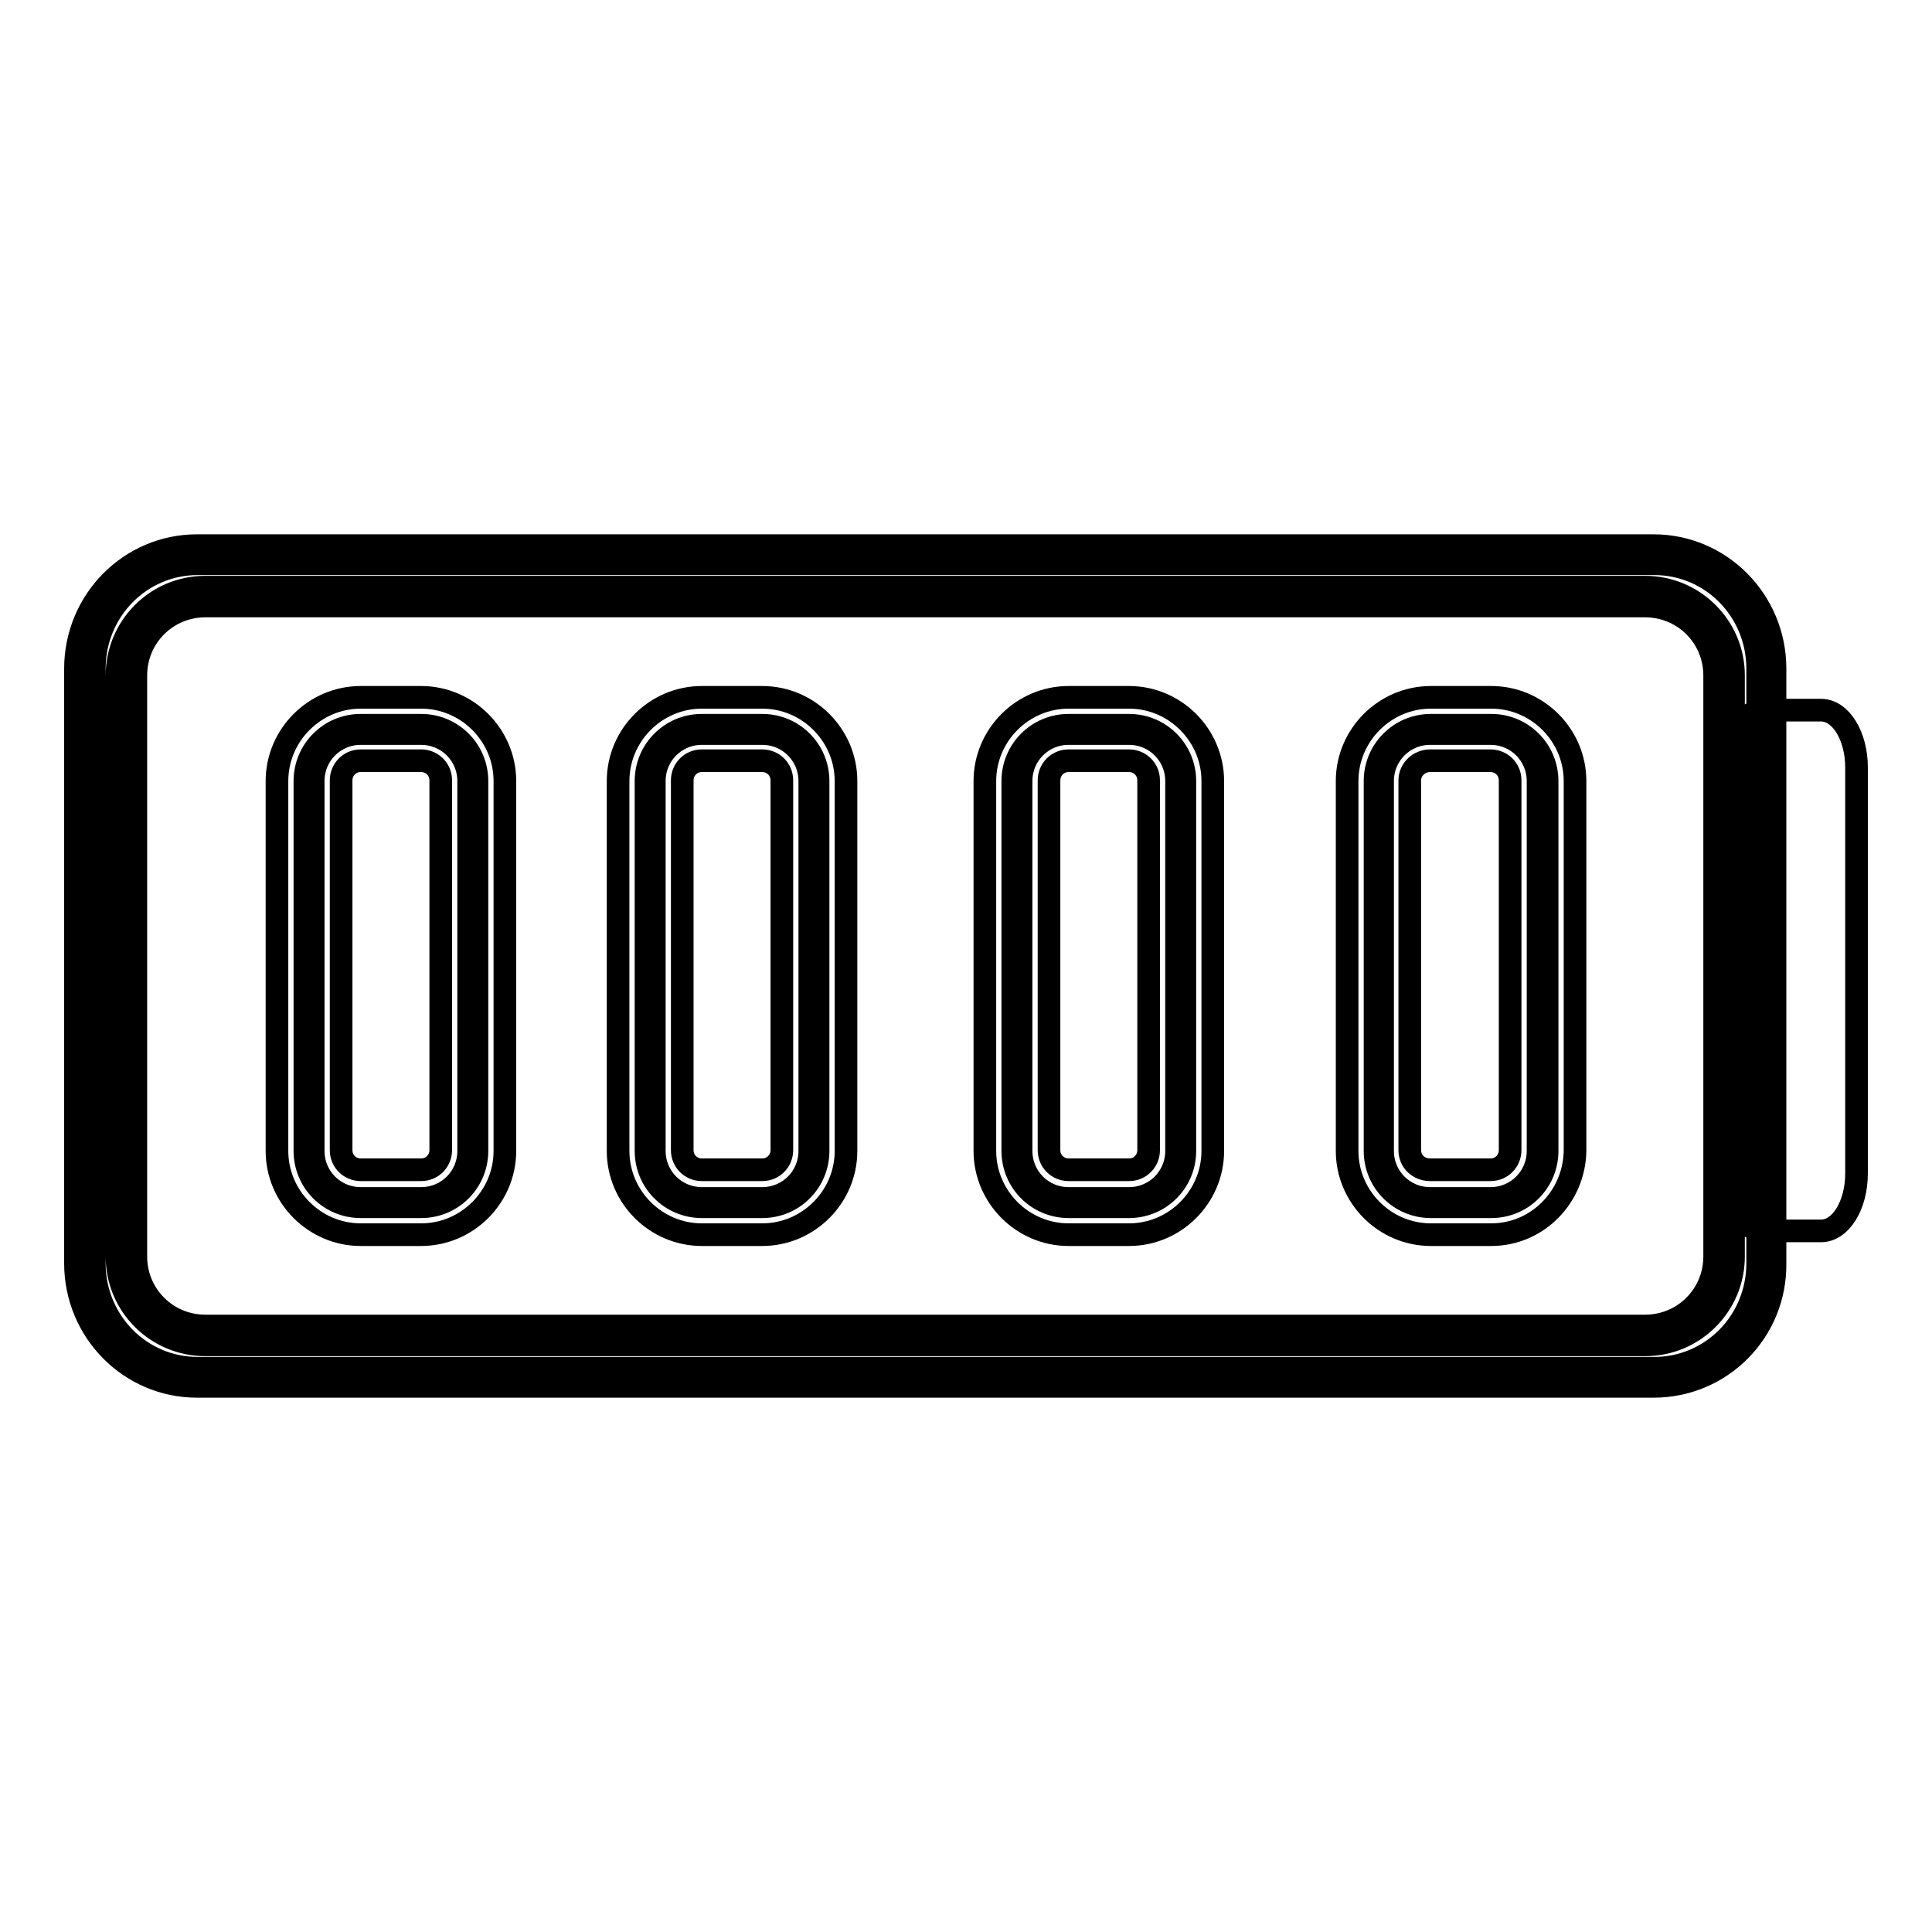
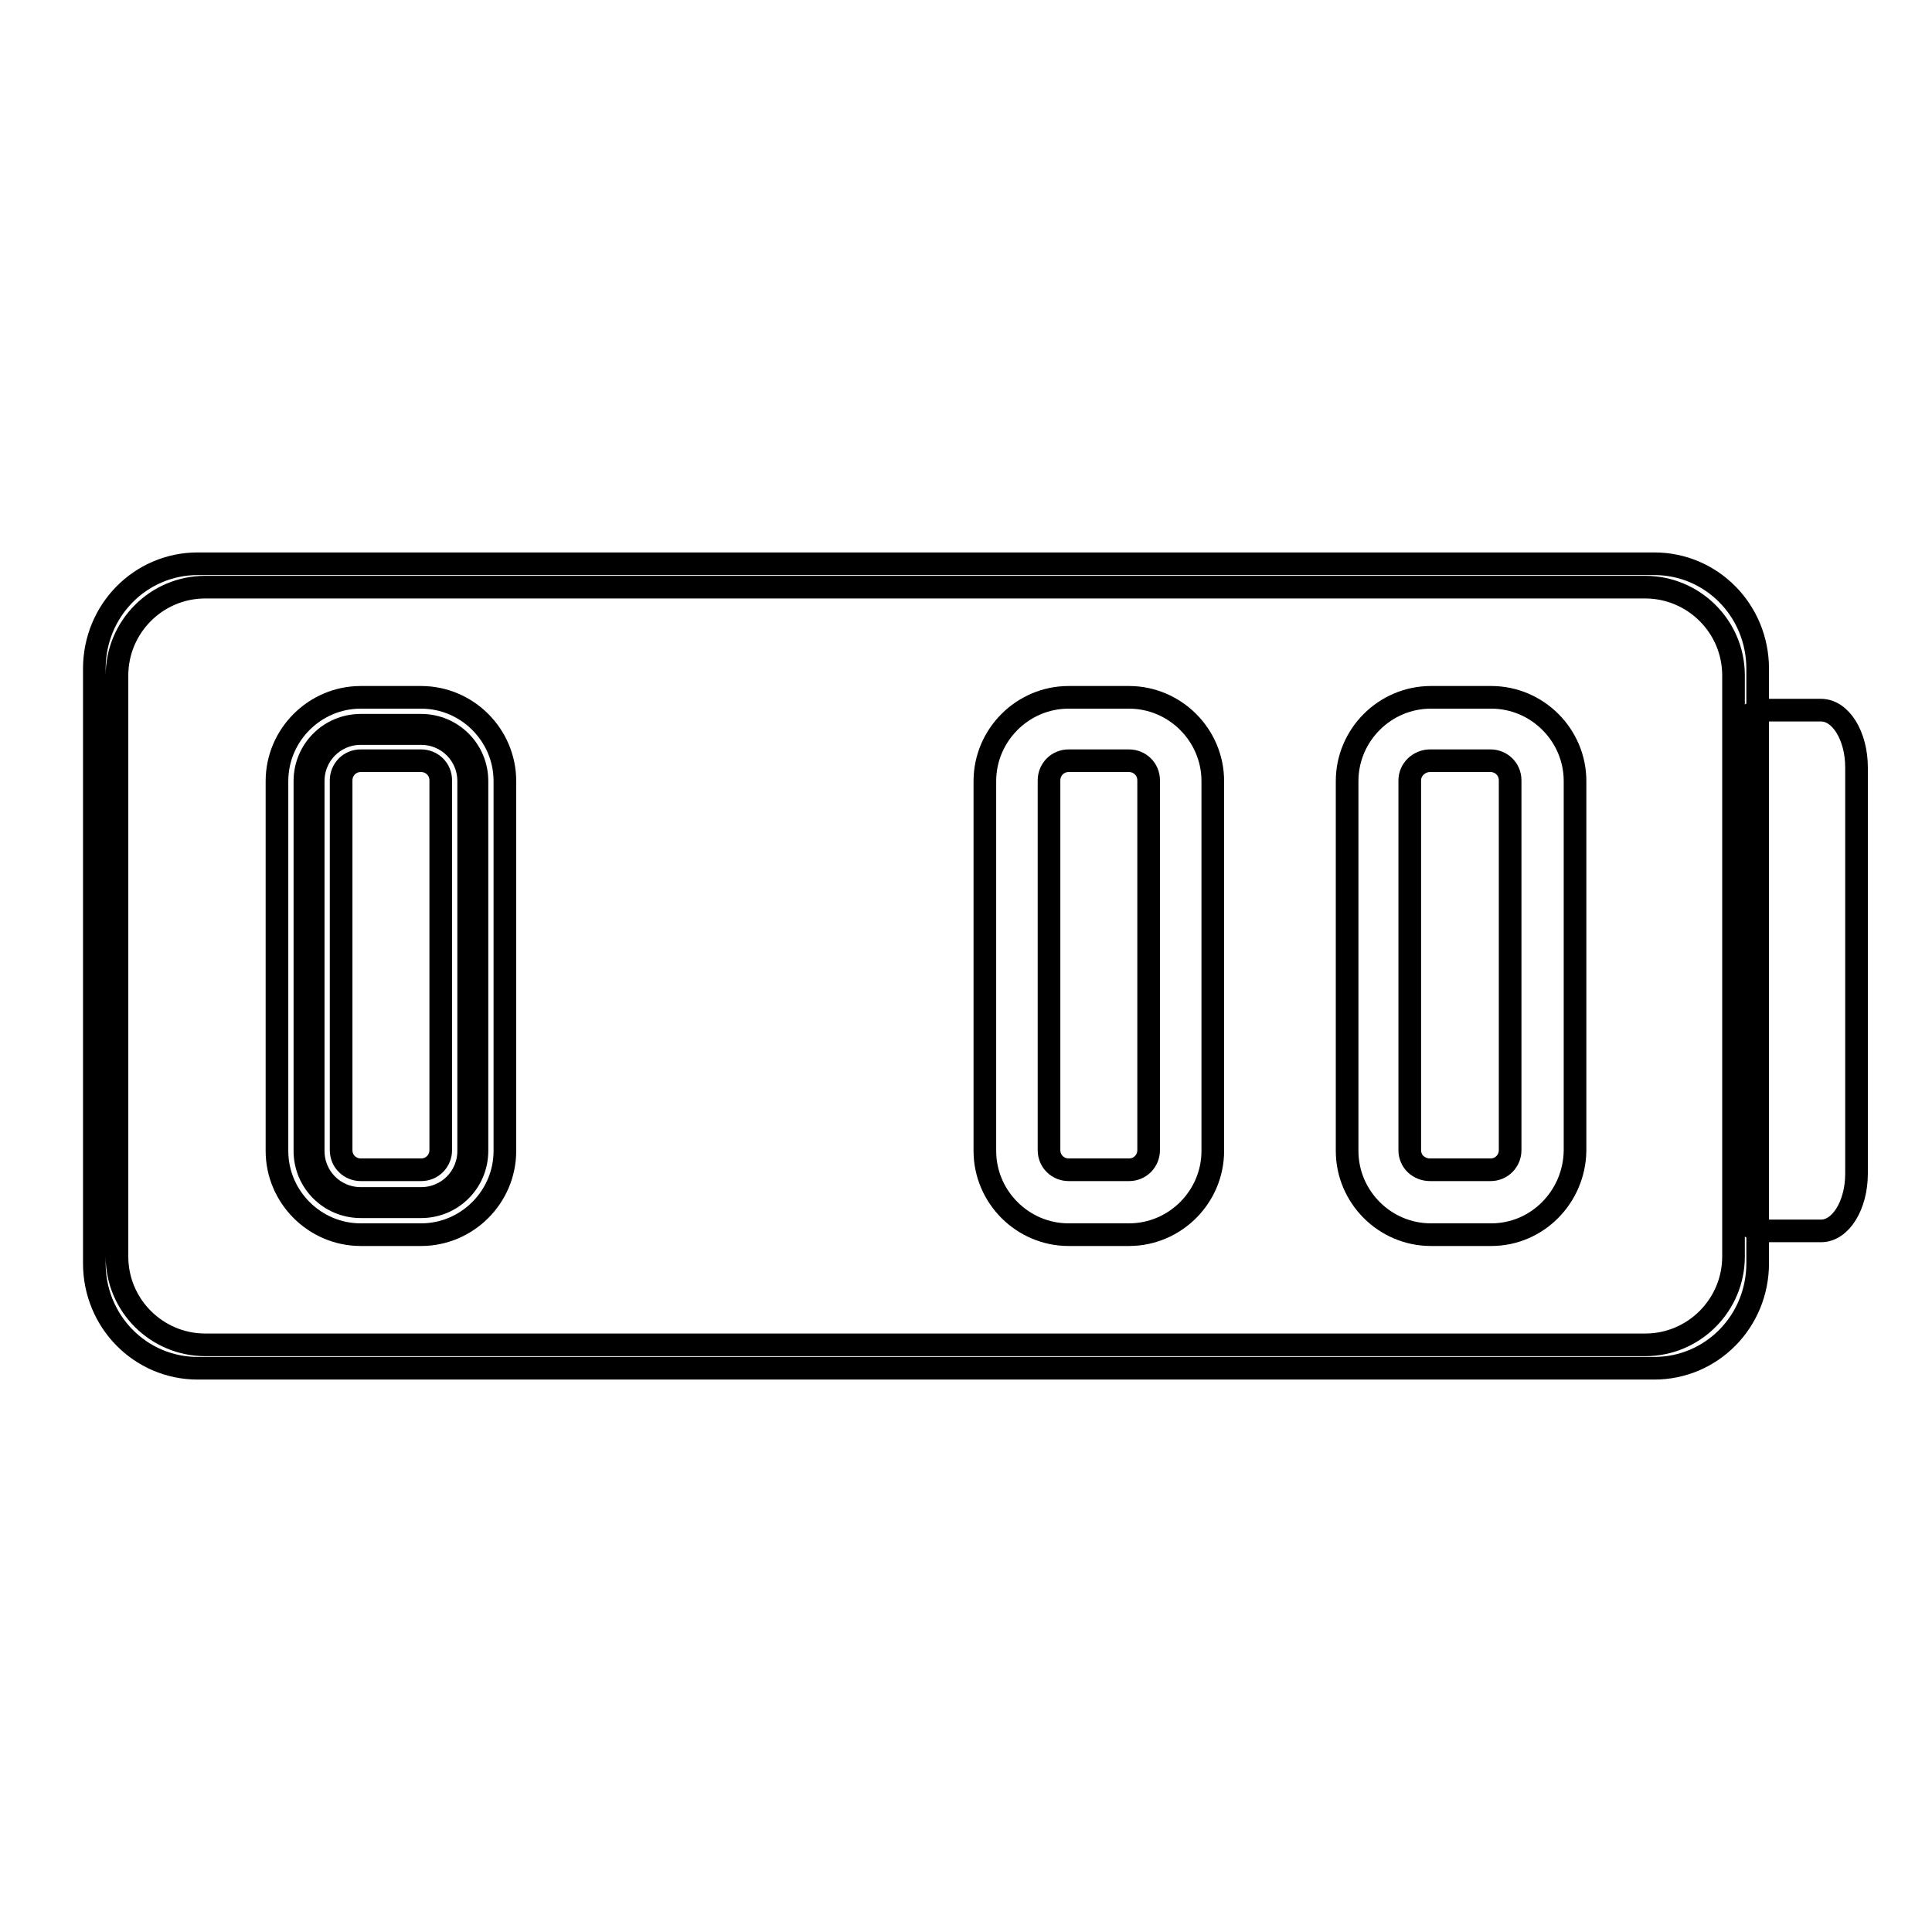
<svg xmlns="http://www.w3.org/2000/svg" version="1.1" x="0px" y="0px" viewBox="0 0 256 256" enable-background="new 0 0 256 256" xml:space="preserve">
  <g>
    <g>
      <path stroke-width="3" fill-opacity="0" stroke="#000000" d="M241.3,94.1h-7.7c-0.4,0-0.8,0.1-1.2,0.3v68.4c0.4,0.2,0.8,0.3,1.2,0.3h7.7c2.6,0,4.7-3.4,4.7-7.6v-53.8C246,97.5,243.9,94.1,241.3,94.1z" />
-       <path stroke-width="3" fill-opacity="0" stroke="#000000" d="M197.6,159.9h-8c-4.1,0-7.4-3.3-7.4-7.4v-49c0-4.1,3.3-7.4,7.4-7.4h8c4.1,0,7.4,3.3,7.4,7.4v49C205,156.6,201.7,159.9,197.6,159.9z M189.5,97.2c-3.5,0-6.3,2.8-6.3,6.3v49c0,3.5,2.8,6.3,6.3,6.3h8c3.5,0,6.3-2.8,6.3-6.3v-49c0-3.5-2.8-6.3-6.3-6.3L189.5,97.2L189.5,97.2z" />
      <path stroke-width="3" fill-opacity="0" stroke="#000000" d="M197.6,163.6h-8c-6.1,0-11.1-5-11.1-11.1v-49c0-6.1,5-11.1,11.1-11.1h8c6.1,0,11.1,5,11.1,11.1v49C208.6,158.6,203.7,163.6,197.6,163.6z M189.5,100.8c-1.5,0-2.7,1.2-2.7,2.6v49c0,1.5,1.2,2.6,2.7,2.6h8c1.5,0,2.6-1.2,2.6-2.6v-49c0-1.5-1.2-2.6-2.6-2.6H189.5z" />
      <path stroke-width="3" fill-opacity="0" stroke="#000000" d="M232.9,88.6c0-7.7-6.1-13.9-13.7-13.9h-193c-7.6,0-13.7,6.2-13.7,13.9v78.8c0,7.7,6.1,13.9,13.7,13.9h193c7.6,0,13.7-6.2,13.7-13.9V88.6z M229.7,166.5c0,6.4-5.2,11.7-11.7,11.7H27.2c-6.4,0-11.7-5.2-11.7-11.7v-77c0-6.4,5.2-11.7,11.7-11.7h190.8c6.4,0,11.7,5.2,11.7,11.7V166.5L229.7,166.5z" />
-       <path stroke-width="3" fill-opacity="0" stroke="#000000" d="M219.1,183.7h-193c-8.9,0-16.1-7.3-16.1-16.3V88.6c0-9,7.2-16.3,16.1-16.3h193c8.9,0,16.1,7.3,16.1,16.3v78.8C235.3,176.4,228.1,183.7,219.1,183.7z M27.2,80.3c-5.1,0-9.2,4.1-9.2,9.2v77c0,5.1,4.1,9.2,9.2,9.2h190.8c5.1,0,9.2-4.1,9.2-9.2v-77c0-5.1-4.1-9.2-9.2-9.2H27.2z" />
-       <path stroke-width="3" fill-opacity="0" stroke="#000000" d="M149.6,159.9h-8c-4.1,0-7.4-3.3-7.4-7.4v-49c0-4.1,3.3-7.4,7.4-7.4h8c4.1,0,7.4,3.3,7.4,7.4v49C157,156.6,153.7,159.9,149.6,159.9z M141.6,97.2c-3.5,0-6.3,2.8-6.3,6.3v49c0,3.5,2.8,6.3,6.3,6.3h8c3.5,0,6.3-2.8,6.3-6.3v-49c0-3.5-2.8-6.3-6.3-6.3L141.6,97.2L141.6,97.2z" />
      <path stroke-width="3" fill-opacity="0" stroke="#000000" d="M149.6,163.6h-8c-6.1,0-11.1-5-11.1-11.1v-49c0-6.1,5-11.1,11.1-11.1h8c6.1,0,11.1,5,11.1,11.1v49C160.7,158.6,155.7,163.6,149.6,163.6z M141.6,100.8c-1.5,0-2.6,1.2-2.6,2.6v49c0,1.5,1.2,2.6,2.6,2.6h8c1.5,0,2.6-1.2,2.6-2.6v-49c0-1.5-1.2-2.6-2.6-2.6H141.6z" />
-       <path stroke-width="3" fill-opacity="0" stroke="#000000" d="M101,159.9h-8c-4.1,0-7.4-3.3-7.4-7.4v-49c0-4.1,3.3-7.4,7.4-7.4h8c4.1,0,7.4,3.3,7.4,7.4v49C108.4,156.6,105.1,159.9,101,159.9z M93,97.2c-3.5,0-6.3,2.8-6.3,6.3v49c0,3.5,2.8,6.3,6.3,6.3h8c3.5,0,6.3-2.8,6.3-6.3v-49c0-3.5-2.8-6.3-6.3-6.3L93,97.2L93,97.2z" />
-       <path stroke-width="3" fill-opacity="0" stroke="#000000" d="M101,163.6h-8c-6.1,0-11.1-5-11.1-11.1v-49c0-6.1,5-11.1,11.1-11.1h8c6.1,0,11.1,5,11.1,11.1v49C112.1,158.6,107.1,163.6,101,163.6z M93,100.8c-1.5,0-2.6,1.2-2.6,2.6v49c0,1.5,1.2,2.6,2.6,2.6h8c1.5,0,2.6-1.2,2.6-2.6v-49c0-1.5-1.2-2.6-2.6-2.6H93z" />
      <path stroke-width="3" fill-opacity="0" stroke="#000000" d="M55.8,159.9h-8c-4.1,0-7.4-3.3-7.4-7.4v-49c0-4.1,3.3-7.4,7.4-7.4h8c4.1,0,7.4,3.3,7.4,7.4v49C63.2,156.6,59.9,159.9,55.8,159.9z M47.8,97.2c-3.5,0-6.3,2.8-6.3,6.3v49c0,3.5,2.8,6.3,6.3,6.3h8c3.5,0,6.3-2.8,6.3-6.3v-49c0-3.5-2.8-6.3-6.3-6.3L47.8,97.2L47.8,97.2z" />
      <path stroke-width="3" fill-opacity="0" stroke="#000000" d="M55.8,163.6h-8c-6.1,0-11.1-5-11.1-11.1v-49c0-6.1,5-11.1,11.1-11.1h8c6.1,0,11.1,5,11.1,11.1v49C66.9,158.6,61.9,163.6,55.8,163.6z M47.8,100.8c-1.5,0-2.6,1.2-2.6,2.6v49c0,1.5,1.2,2.6,2.6,2.6h8c1.5,0,2.6-1.2,2.6-2.6v-49c0-1.5-1.2-2.6-2.6-2.6H47.8z" />
    </g>
  </g>
</svg>